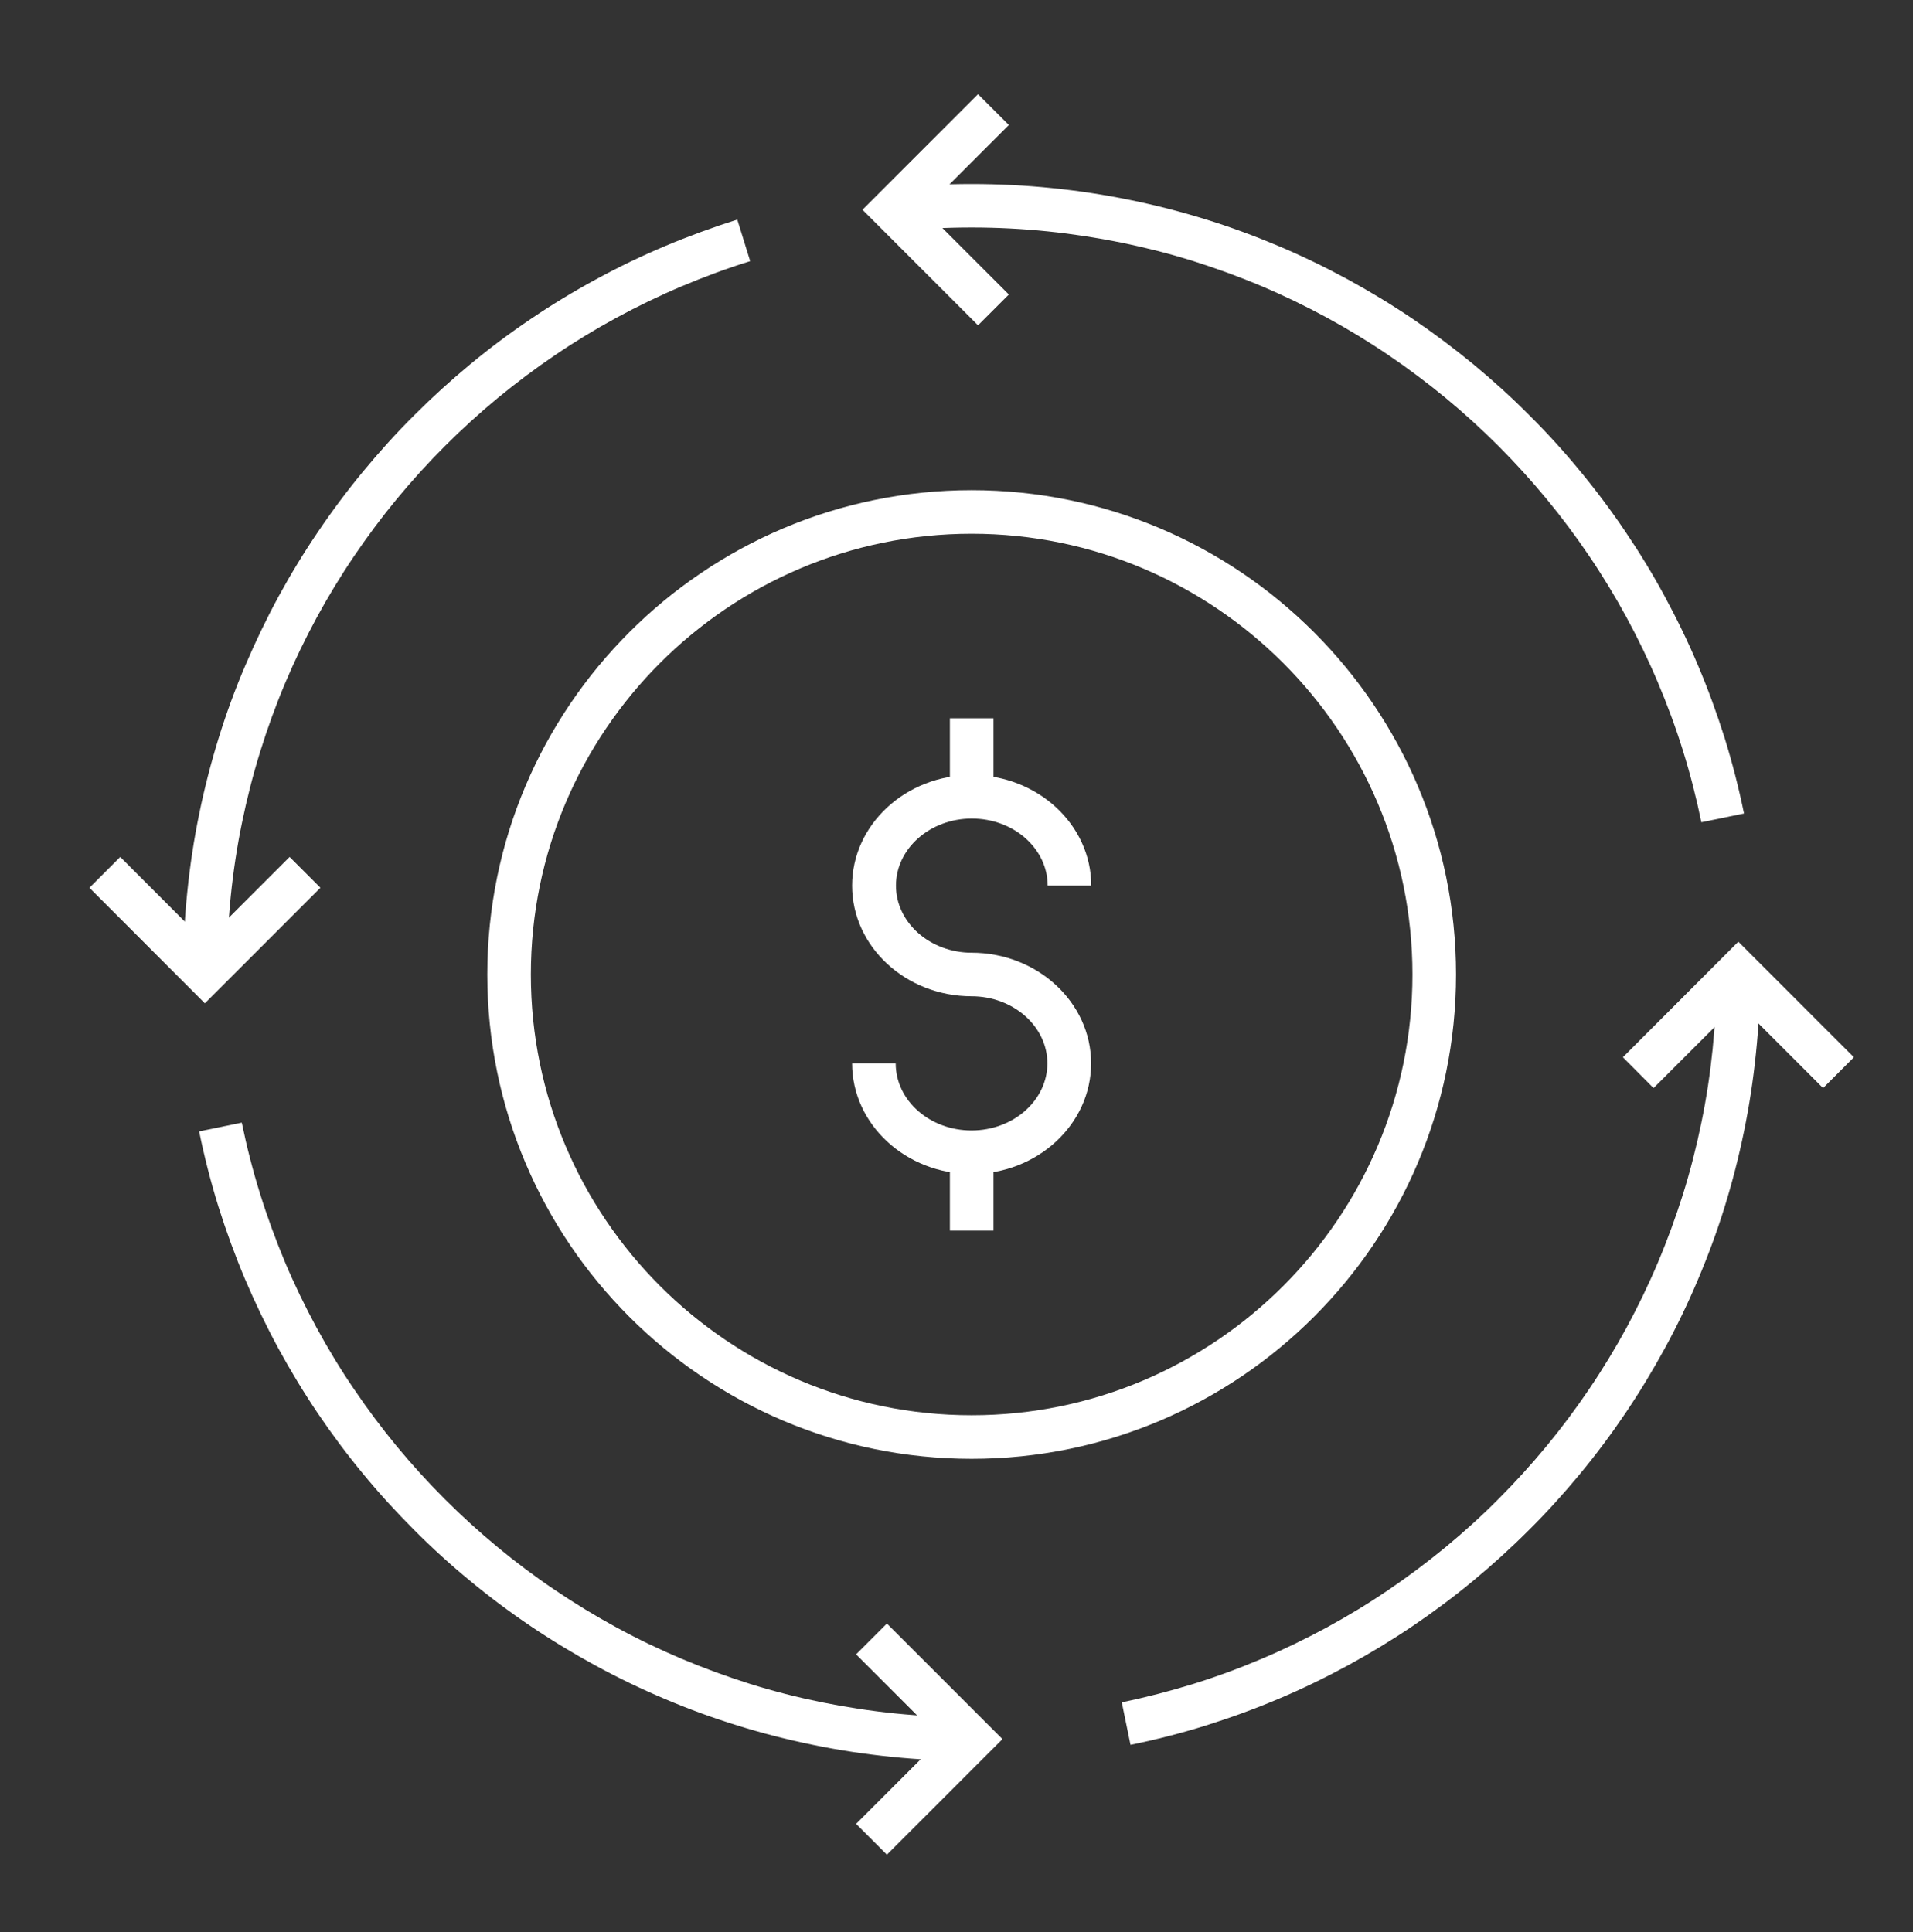
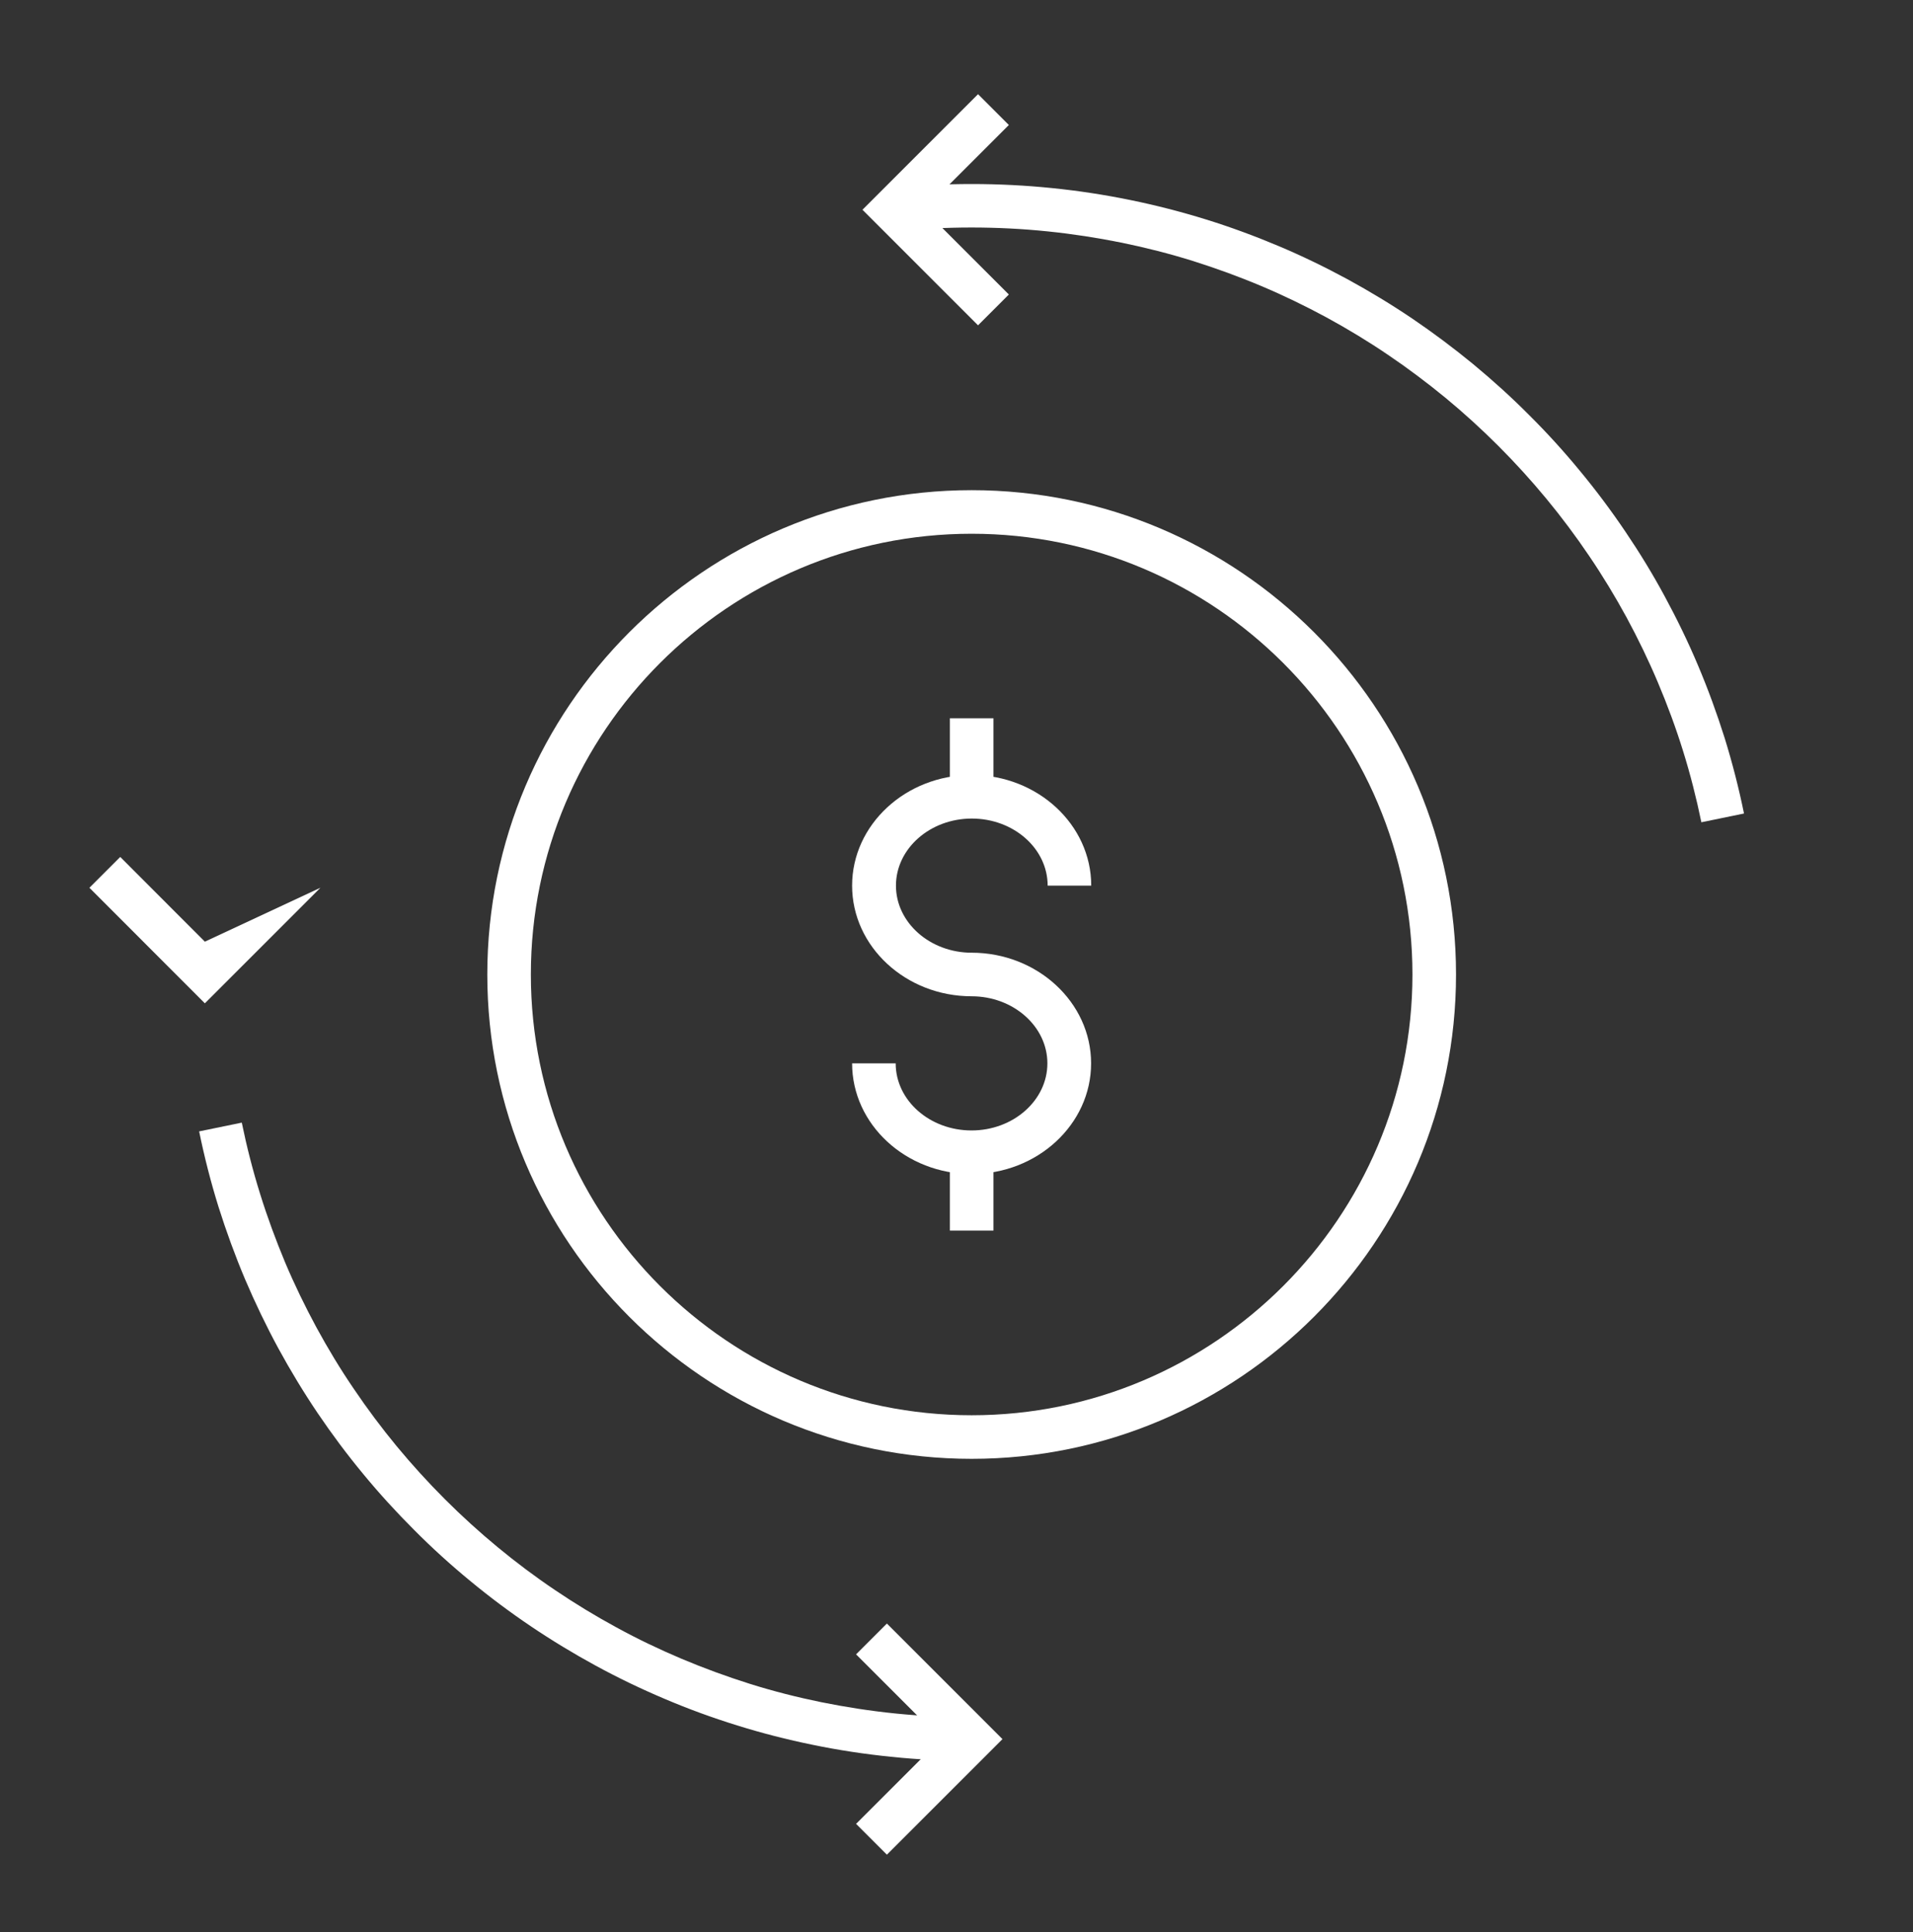
<svg xmlns="http://www.w3.org/2000/svg" width="100" height="101" viewBox="0 0 100 101" fill="none">
  <rect x="0" y="0" width="100" height="101" fill="#333333" stroke="none" />
  <path d="M50.792 76.264C36.827 76.264 25.473 64.903 25.473 50.944C25.473 36.986 36.834 25.625 50.792 25.625C64.75 25.625 76.112 36.986 76.112 50.944C76.112 64.903 64.75 76.264 50.792 76.264ZM50.792 27.903C38.084 27.903 27.75 38.236 27.75 50.944C27.75 63.653 38.084 73.986 50.792 73.986C63.5 73.986 73.834 63.646 73.834 50.944C73.834 38.243 63.5 27.903 50.792 27.903Z" fill="white" />
  <path d="M51.932 37.549H49.654V41.646H51.932V37.549Z" fill="white" />
  <path d="M51.932 60.236H49.654V64.333H51.932V60.236Z" fill="white" />
  <path d="M50.793 61.375C47.349 61.375 44.543 58.778 44.543 55.59H46.821C46.821 57.528 48.599 59.097 50.786 59.097C52.974 59.097 54.751 57.521 54.751 55.59C54.751 53.66 52.974 52.083 50.786 52.083V49.805C54.23 49.805 57.036 52.403 57.036 55.59C57.036 58.778 54.23 61.375 50.786 61.375H50.793Z" fill="white" />
  <path d="M50.793 52.083C47.349 52.083 44.543 49.486 44.543 46.299C44.543 43.111 47.349 40.514 50.793 40.514C54.237 40.514 57.043 43.111 57.043 46.299H54.765C54.765 44.361 52.987 42.792 50.8 42.792C48.612 42.792 46.835 44.368 46.835 46.299C46.835 48.229 48.612 49.806 50.8 49.806V52.083H50.793Z" fill="white" />
-   <path d="M11.854 50.84H9.576C9.576 49.431 9.646 48.014 9.791 46.625C9.93 45.257 10.139 43.875 10.416 42.535C10.687 41.208 11.028 39.882 11.43 38.583C11.826 37.306 12.291 36.028 12.819 34.799C13.34 33.577 13.923 32.361 14.555 31.195C15.187 30.035 15.882 28.889 16.625 27.799C17.361 26.708 18.16 25.639 19 24.625C19.84 23.611 20.729 22.625 21.66 21.701C22.59 20.771 23.569 19.882 24.583 19.042C25.597 18.201 26.666 17.403 27.757 16.667C28.854 15.924 30 15.229 31.153 14.604C32.326 13.965 33.535 13.382 34.757 12.868C35.993 12.347 37.264 11.882 38.541 11.479L39.215 13.653C38.007 14.028 36.805 14.472 35.639 14.965C34.486 15.451 33.34 16.007 32.236 16.604C31.139 17.201 30.062 17.854 29.028 18.556C28 19.25 26.993 20.007 26.028 20.799C25.069 21.59 24.139 22.438 23.264 23.313C22.389 24.188 21.541 25.118 20.75 26.076C19.958 27.035 19.201 28.049 18.507 29.076C17.805 30.111 17.153 31.188 16.555 32.285C15.958 33.389 15.403 34.535 14.916 35.688C14.423 36.854 13.986 38.056 13.611 39.264C13.229 40.486 12.909 41.743 12.653 42.993C12.389 44.264 12.194 45.563 12.062 46.861C11.93 48.174 11.861 49.514 11.861 50.847L11.854 50.84Z" fill="white" />
  <path d="M50.792 92.055C49.389 92.055 47.973 91.986 46.577 91.84C45.202 91.701 43.827 91.493 42.486 91.215C41.153 90.944 39.827 90.604 38.535 90.201C37.257 89.805 35.98 89.34 34.743 88.812C33.528 88.299 32.313 87.715 31.139 87.076C29.98 86.444 28.834 85.75 27.744 85.014C26.653 84.278 25.584 83.479 24.57 82.639C23.556 81.806 22.57 80.91 21.646 79.979C20.716 79.049 19.82 78.069 18.986 77.056C18.146 76.042 17.348 74.972 16.611 73.882C15.875 72.792 15.181 71.646 14.549 70.486C13.917 69.319 13.334 68.104 12.813 66.882C12.292 65.646 11.827 64.375 11.424 63.097C11.021 61.806 10.681 60.472 10.41 59.146L12.639 58.688C12.896 59.944 13.216 61.194 13.598 62.417C13.973 63.625 14.417 64.826 14.903 65.993C15.389 67.146 15.945 68.292 16.542 69.396C17.139 70.493 17.792 71.576 18.494 72.604C19.188 73.632 19.945 74.646 20.736 75.604C21.528 76.562 22.375 77.493 23.25 78.368C24.132 79.25 25.056 80.09 26.014 80.882C26.973 81.674 27.98 82.431 29.014 83.125C30.049 83.826 31.125 84.479 32.223 85.076C33.327 85.681 34.473 86.229 35.625 86.715C36.792 87.208 37.993 87.646 39.202 88.028C40.417 88.41 41.674 88.729 42.931 88.986C44.202 89.243 45.5 89.444 46.799 89.576C48.111 89.708 49.452 89.778 50.778 89.778V92.055H50.792Z" fill="white" />
-   <path d="M59.097 91.222L58.639 88.993C59.896 88.736 61.146 88.41 62.368 88.035C63.576 87.66 64.784 87.215 65.944 86.722C67.097 86.236 68.243 85.681 69.347 85.083C70.444 84.486 71.528 83.833 72.555 83.132C73.583 82.438 74.59 81.681 75.555 80.889C76.514 80.097 77.444 79.257 78.319 78.375C79.194 77.5 80.041 76.57 80.833 75.611C81.625 74.653 82.382 73.639 83.076 72.611C83.778 71.576 84.43 70.5 85.028 69.403C85.625 68.299 86.18 67.153 86.666 66C87.159 64.833 87.597 63.632 87.979 62.424C88.361 61.201 88.68 59.944 88.937 58.694C89.201 57.424 89.396 56.125 89.528 54.826C89.659 53.514 89.729 52.174 89.729 50.84H92.007C92.007 52.25 91.937 53.667 91.791 55.056C91.653 56.424 91.444 57.799 91.166 59.146C90.896 60.472 90.555 61.799 90.153 63.097C89.757 64.375 89.284 65.653 88.764 66.882C88.25 68.104 87.666 69.32 87.028 70.486C86.396 71.646 85.701 72.792 84.965 73.882C84.229 74.972 83.43 76.042 82.59 77.056C81.75 78.07 80.861 79.056 79.93 79.979C79 80.91 78.014 81.806 77.007 82.639C75.993 83.479 74.923 84.278 73.833 85.014C72.743 85.75 71.597 86.445 70.437 87.076C69.271 87.708 68.055 88.299 66.833 88.813C65.604 89.333 64.326 89.799 63.048 90.201C61.757 90.604 60.43 90.945 59.097 91.215V91.222Z" fill="white" />
  <path d="M88.937 42.986C88.68 41.736 88.361 40.479 87.979 39.257C87.604 38.049 87.159 36.847 86.666 35.681C86.18 34.528 85.625 33.382 85.028 32.278C84.43 31.181 83.778 30.104 83.076 29.07C82.382 28.042 81.625 27.028 80.833 26.07C80.041 25.111 79.194 24.181 78.319 23.306C77.444 22.431 76.514 21.583 75.555 20.792C74.59 20 73.583 19.243 72.555 18.549C71.521 17.847 70.444 17.195 69.347 16.597C68.243 16 67.097 15.444 65.944 14.958C64.778 14.465 63.576 14.028 62.368 13.646C61.146 13.264 59.889 12.944 58.639 12.688C57.368 12.431 56.062 12.229 54.771 12.097C52.146 11.826 49.43 11.826 46.805 12.097L46.576 9.833C49.354 9.549 52.222 9.549 55 9.833C56.368 9.972 57.743 10.181 59.09 10.458C60.416 10.729 61.743 11.069 63.041 11.472C64.319 11.868 65.597 12.34 66.833 12.861C68.055 13.375 69.271 13.965 70.437 14.597C71.597 15.229 72.743 15.924 73.833 16.66C74.916 17.396 75.986 18.195 77.007 19.035C78.021 19.875 79.007 20.764 79.93 21.695C80.861 22.618 81.757 23.604 82.59 24.618C83.43 25.632 84.229 26.701 84.965 27.792C85.708 28.889 86.403 30.028 87.028 31.188C87.659 32.354 88.25 33.569 88.764 34.792C89.284 36.021 89.75 37.299 90.153 38.577C90.555 39.875 90.896 41.202 91.166 42.528L88.937 42.986Z" fill="white" />
-   <path d="M95.299 56.882L90.869 52.452L86.438 56.882L84.834 55.271L90.869 49.229L96.91 55.271L95.299 56.882Z" fill="white" />
-   <path d="M10.709 52.451L4.674 46.41L6.285 44.799L10.709 49.229L15.139 44.799L16.75 46.41L10.709 52.451Z" fill="white" />
+   <path d="M10.709 52.451L4.674 46.41L6.285 44.799L10.709 49.229L16.75 46.41L10.709 52.451Z" fill="white" />
  <path d="M46.361 96.958L44.75 95.347L49.181 90.917L44.75 86.486L46.361 84.875L52.403 90.917L46.361 96.958Z" fill="white" />
  <path d="M51.126 17.007L45.084 10.965L51.126 4.924L52.737 6.535L48.306 10.965L52.737 15.396L51.126 17.007Z" fill="white" />
</svg>